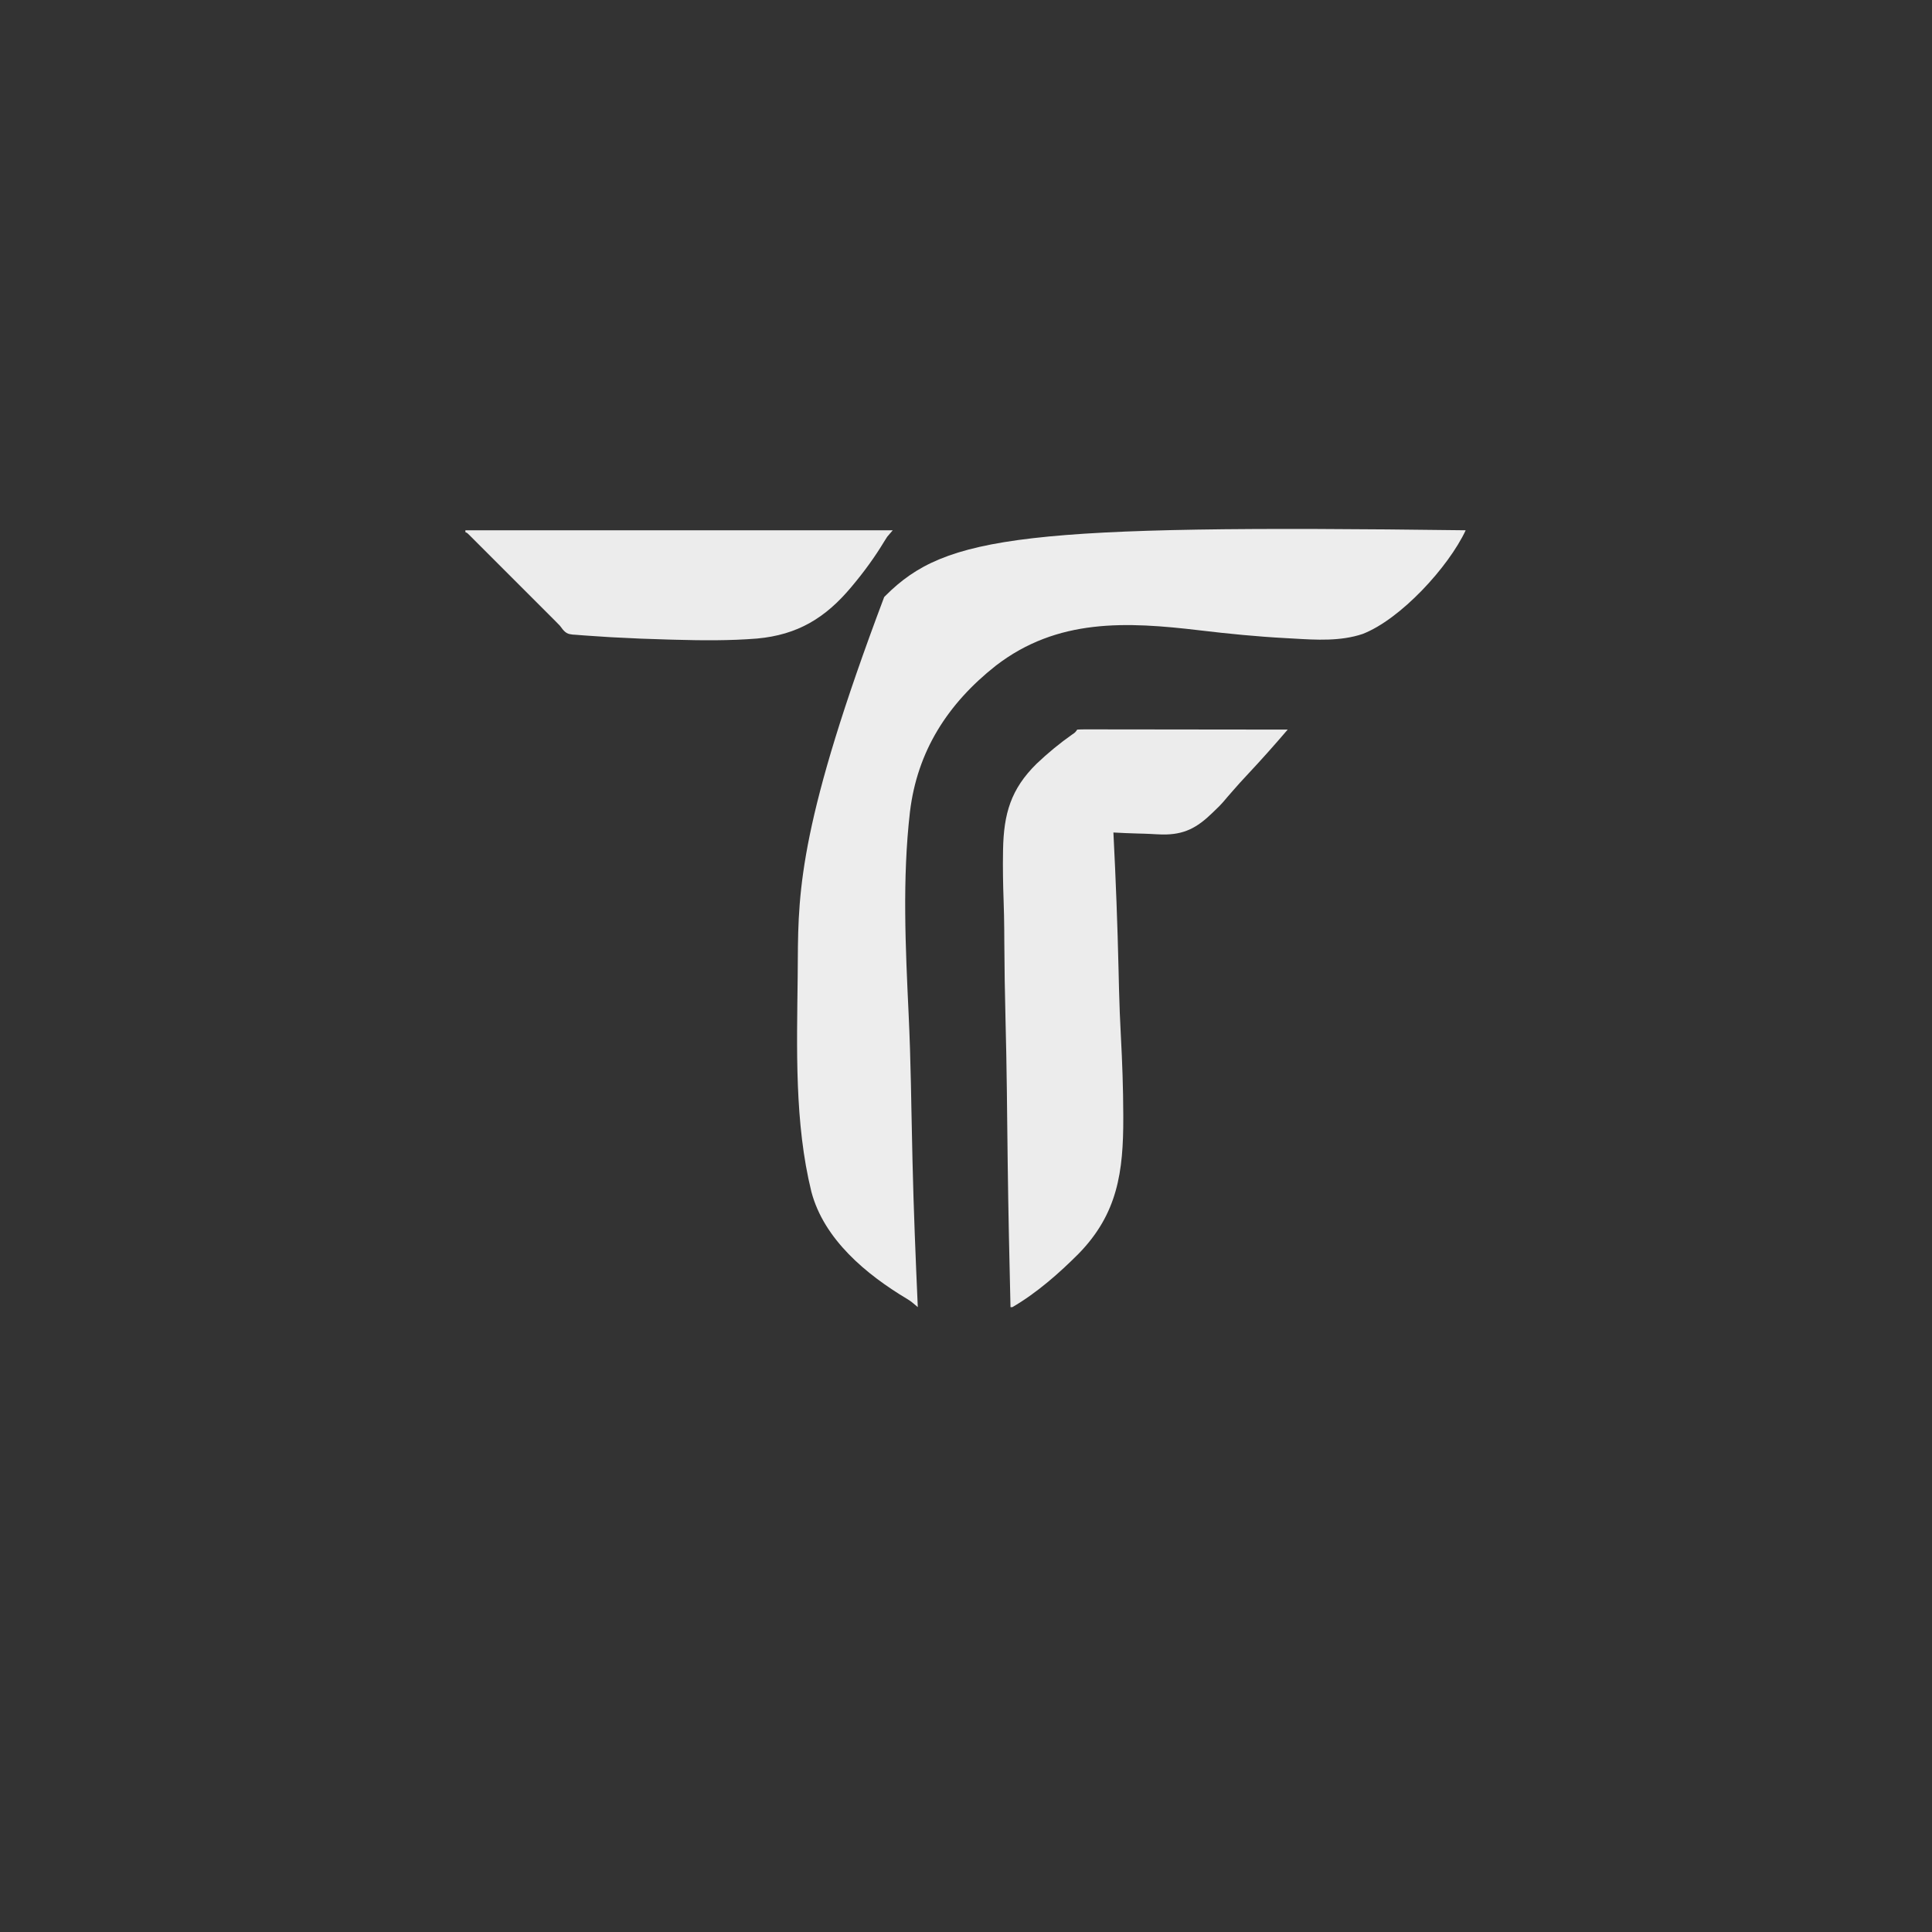
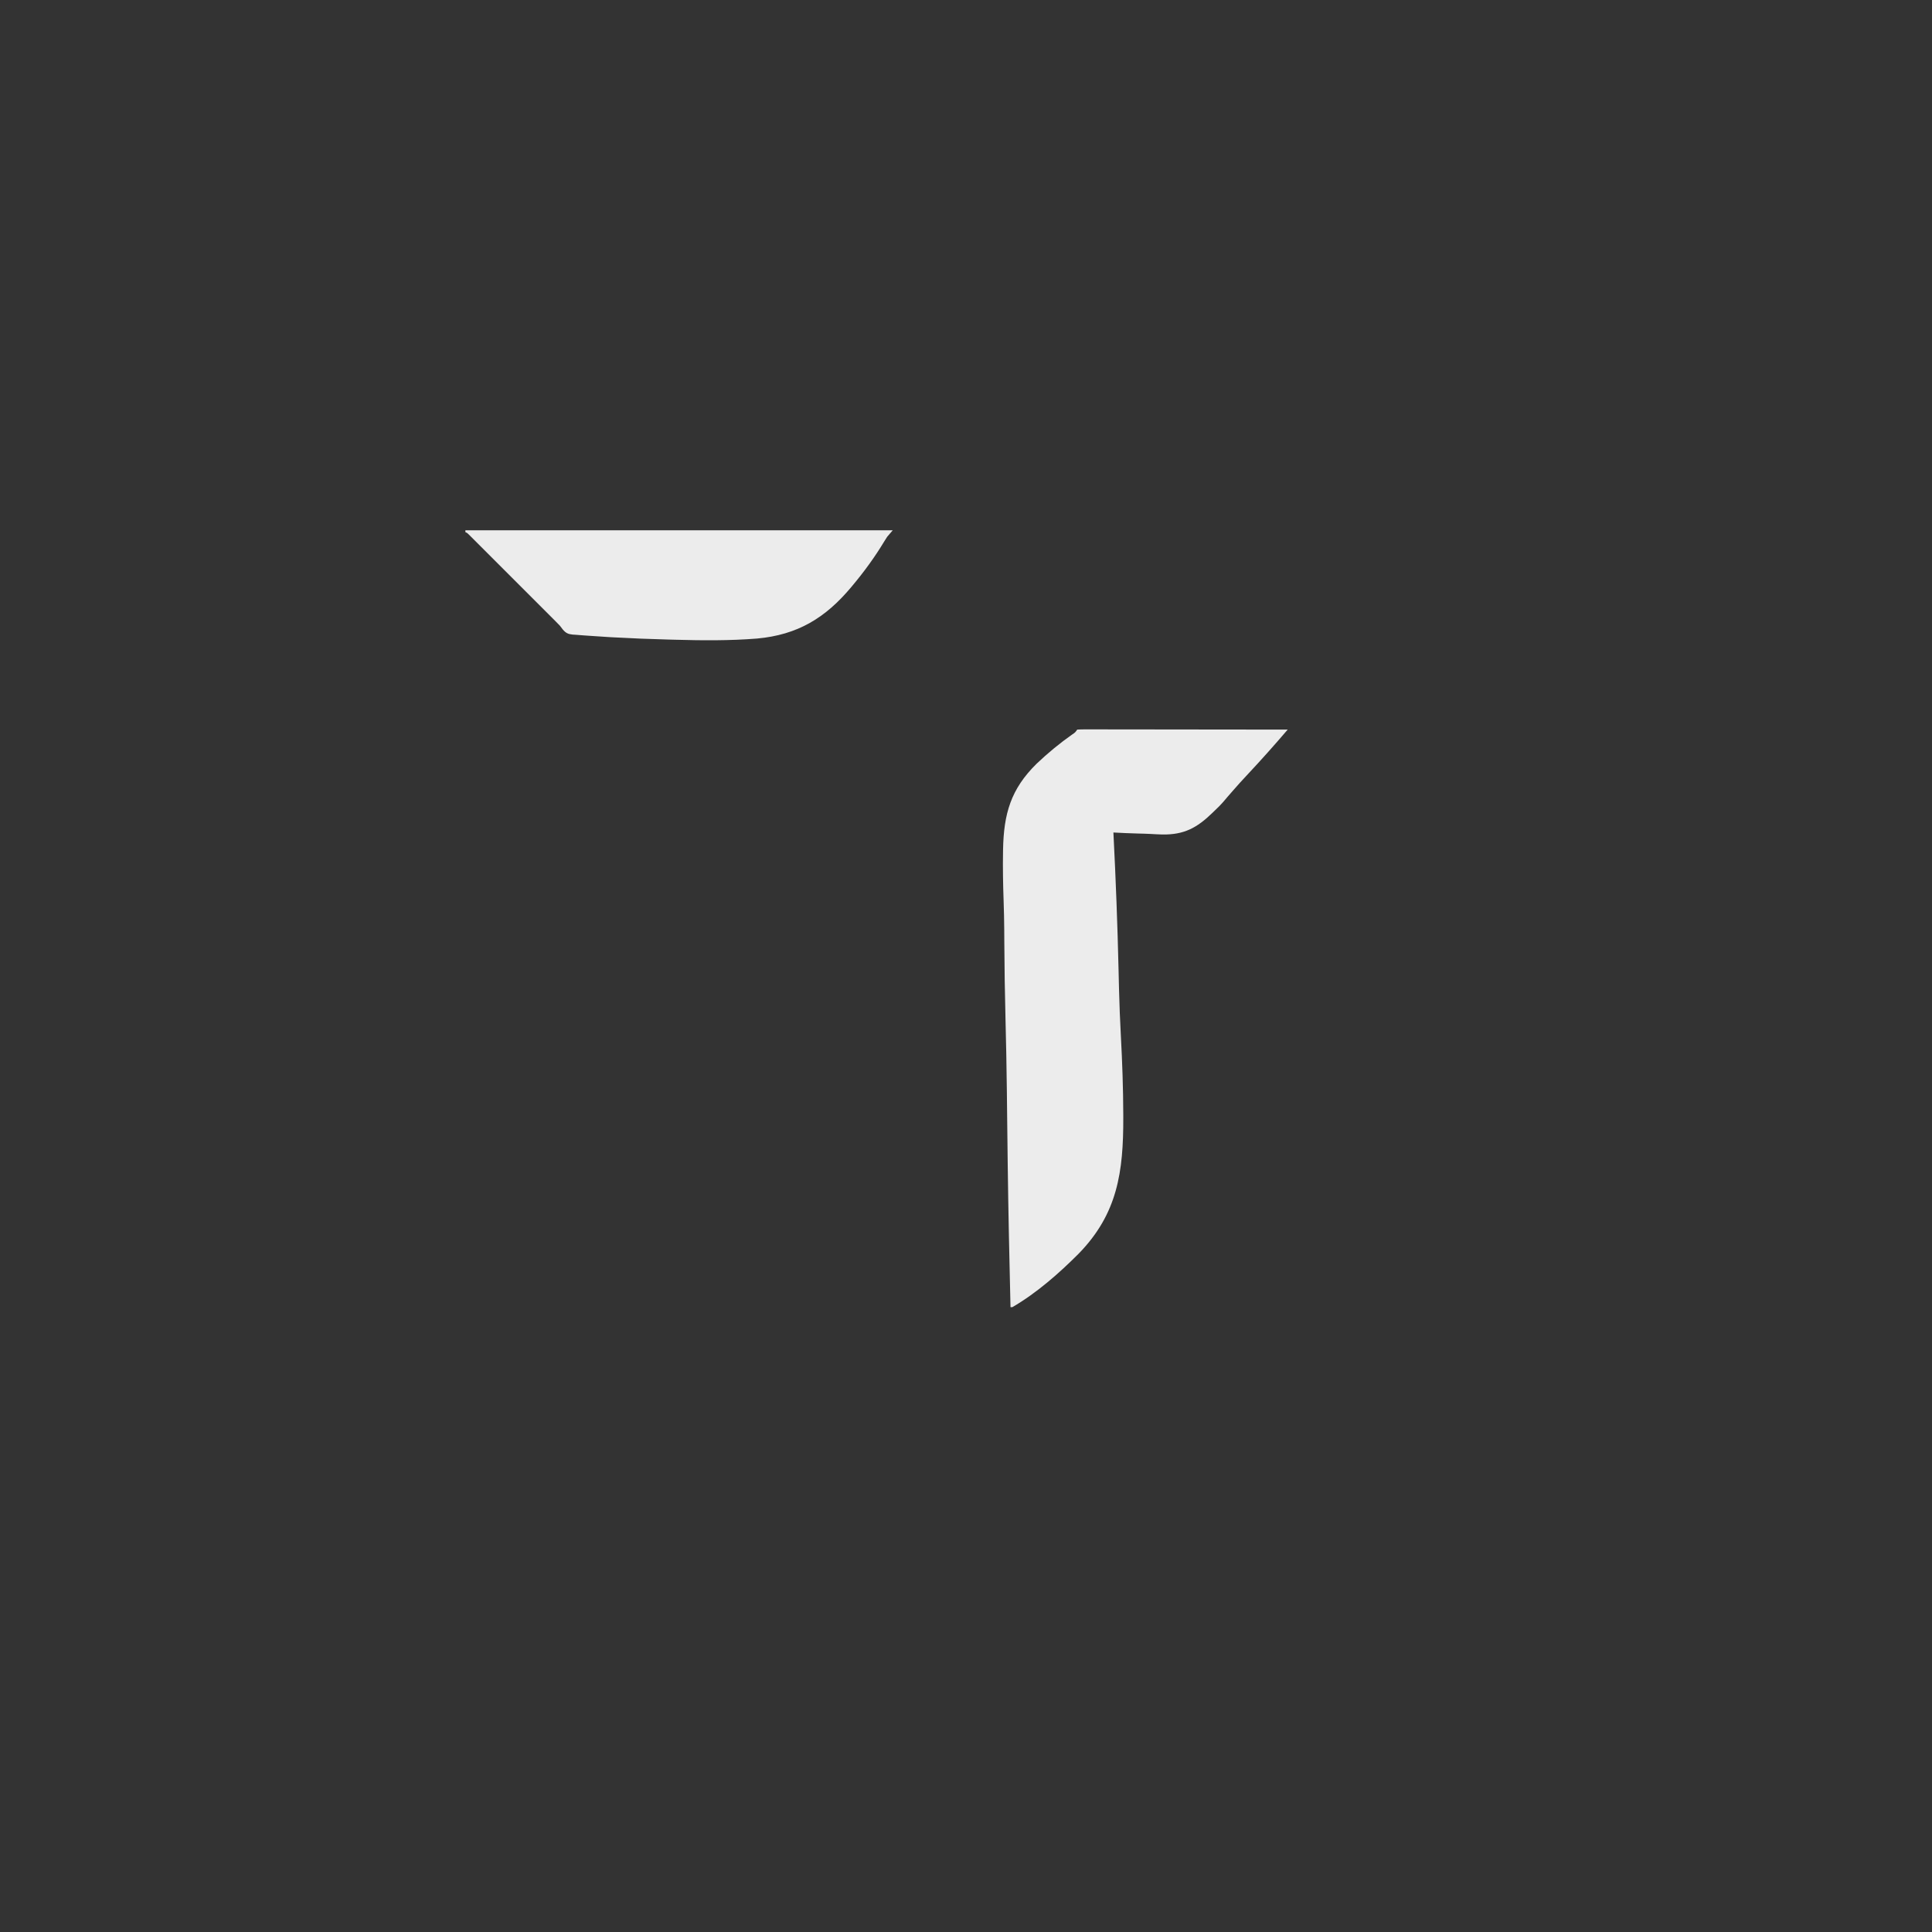
<svg xmlns="http://www.w3.org/2000/svg" version="1.1" width="2084" height="2084">
  <rect width="100%" height="100%" fill="#333333" stroke="none" />
-   <path d="M0 0 C-18.493 39.593 -70.3 96.093 -111.279 111.878 C-134.936 119.83 -161.182 118.284 -185.717 116.798 C-188.367 116.64 -191.018 116.497 -193.67 116.358 C-224.798 114.711 -255.786 111.639 -286.734 107.954 C-366.068 98.527 -440.37 94.826 -506.908 146.101 C-558.597 186.943 -591.539 238.062 -599.455 303.752 C-607.791 376.162 -604.251 449.82 -600.863 522.434 C-599.71 547.209 -598.928 571.974 -598.428 596.771 C-598.411 597.623 -598.393 598.475 -598.376 599.353 C-598.202 607.917 -598.034 616.481 -597.872 625.045 C-597.54 642.468 -597.167 659.89 -596.769 677.311 C-596.751 678.111 -596.733 678.91 -596.714 679.734 C-595.506 732.513 -593.334 785.26 -591 838 C-591.452 837.601 -591.903 837.202 -592.369 836.79 C-595.654 833.924 -598.844 831.279 -602.621 829.073 C-646.552 802.756 -692.192 764.982 -705.778 713.546 C-724.063 639.342 -721.428 558.258 -720.569 482.26 C-720.496 475.615 -720.454 468.97 -720.415 462.325 C-719.974 387.114 -717.621 311.706 -627.25 72 C-626.742 71.491 -626.234 70.981 -625.71 70.456 C-560.678 5.392 -475.727 -6.138 0 0 Z " fill="#EDEDED" transform="translate(1581,572)" />
  <path d="M0 0 C2.943 -0.197 5.793 -0.26 8.738 -0.241 C9.666 -0.242 10.594 -0.244 11.55 -0.246 C14.684 -0.249 17.817 -0.238 20.951 -0.227 C23.188 -0.226 25.425 -0.227 27.661 -0.228 C33.754 -0.229 39.847 -0.217 45.939 -0.203 C52.299 -0.19 58.658 -0.189 65.018 -0.187 C75.699 -0.181 86.379 -0.169 97.06 -0.151 C108.064 -0.133 119.067 -0.118 130.07 -0.11 C130.748 -0.109 131.426 -0.109 132.124 -0.108 C135.524 -0.106 138.924 -0.103 142.324 -0.101 C170.55 -0.08 198.775 -0.045 227 0 C212.957 16.402 198.646 32.511 183.869 48.255 C178.121 54.389 172.47 60.576 166.988 66.951 C165.355 68.828 163.719 70.702 162.082 72.577 C161.094 73.721 160.116 74.874 159.151 76.039 C155.438 80.516 151.398 84.52 147.156 88.496 C146.7 88.939 146.243 89.382 145.773 89.838 C129.133 105.96 115.262 113.509 91.823 113.148 C87.467 113.03 83.122 112.798 78.771 112.545 C74.268 112.31 69.762 112.211 65.254 112.099 C56.495 111.861 47.75 111.48 39 111 C39.041 111.811 39.083 112.623 39.125 113.459 C41.593 162.109 43.448 210.752 44.566 259.453 C44.702 265.367 44.843 271.28 44.988 277.193 C45.016 278.369 45.045 279.546 45.074 280.758 C45.485 297.232 46.155 313.676 47.037 330.131 C48.557 358.482 49.568 386.804 49.645 415.199 C49.651 416.85 49.651 416.85 49.657 418.535 C49.798 477.03 43.55 522.222 1.503 565.313 C-19.642 586.54 -43.987 607.894 -70 623 C-70.66 623 -71.32 623 -72 623 C-73.22 571.571 -74.349 520.14 -75.006 468.7 C-75.016 467.935 -75.026 467.169 -75.036 466.381 C-75.249 449.729 -75.445 433.077 -75.626 416.425 C-75.714 408.255 -75.806 400.085 -75.9 391.915 C-75.909 391.102 -75.919 390.289 -75.928 389.452 C-76.229 363.266 -76.761 337.091 -77.417 310.912 C-78.092 283.93 -78.525 256.954 -78.668 229.963 C-78.688 226.121 -78.712 222.279 -78.736 218.436 C-78.741 217.68 -78.746 216.924 -78.751 216.146 C-78.823 205.616 -79.06 195.102 -79.429 184.579 C-80.05 166.897 -80.375 149.241 -80.06 131.549 C-80.049 130.886 -80.038 130.223 -80.026 129.54 C-79.318 90.887 -71.729 64.154 -43.682 36.66 C-31.733 25.311 -19.03 14.827 -5.553 5.34 C-2.262 3.146 -2.262 3.146 0 0 Z " fill="#ECECEC" transform="translate(1162,787)" />
  <path d="M0 0 C152.13 0 304.26 0 461 0 C459.02 2.31 457.04 4.62 455 7 C453.938 8.565 452.917 10.16 451.959 11.79 C441.78 28.685 430.387 44.311 417.75 59.438 C417.241 60.05 416.731 60.663 416.206 61.295 C388.373 94.582 358.354 112.791 314.69 116.775 C285.193 119.148 255.6 118.887 226.044 118.058 C223.933 118 221.822 117.945 219.71 117.891 C199.445 117.368 179.206 116.572 158.965 115.438 C157.709 115.368 156.453 115.298 155.159 115.225 C147.981 114.816 140.81 114.35 133.641 113.804 C131.481 113.643 129.32 113.492 127.159 113.354 C124.211 113.161 121.272 112.919 118.329 112.662 C117.054 112.59 117.054 112.59 115.753 112.517 C110.858 112.023 108.479 110.933 105.206 107.193 C104.127 105.803 103.057 104.406 102 103 C100.477 101.398 98.938 99.812 97.375 98.248 C96.527 97.397 95.679 96.546 94.805 95.67 C93.898 94.765 92.992 93.86 92.057 92.928 C91.074 91.943 90.091 90.959 89.108 89.974 C86.462 87.323 83.813 84.676 81.163 82.029 C78.384 79.252 75.607 76.473 72.83 73.694 C68.174 69.037 63.516 64.381 58.857 59.727 C53.468 54.344 48.083 48.957 42.7 43.568 C38.071 38.934 33.44 34.302 28.807 29.672 C26.043 26.909 23.279 24.146 20.517 21.381 C17.926 18.787 15.333 16.196 12.738 13.607 C11.33 12.2 9.923 10.791 8.517 9.382 C7.683 8.55 6.849 7.719 5.99 6.863 C5.263 6.137 4.537 5.411 3.788 4.662 C2.091 2.928 2.091 2.928 0 2 C0 1.34 0 0.68 0 0 Z " fill="#ECECEC" transform="translate(502,572)" />
</svg>